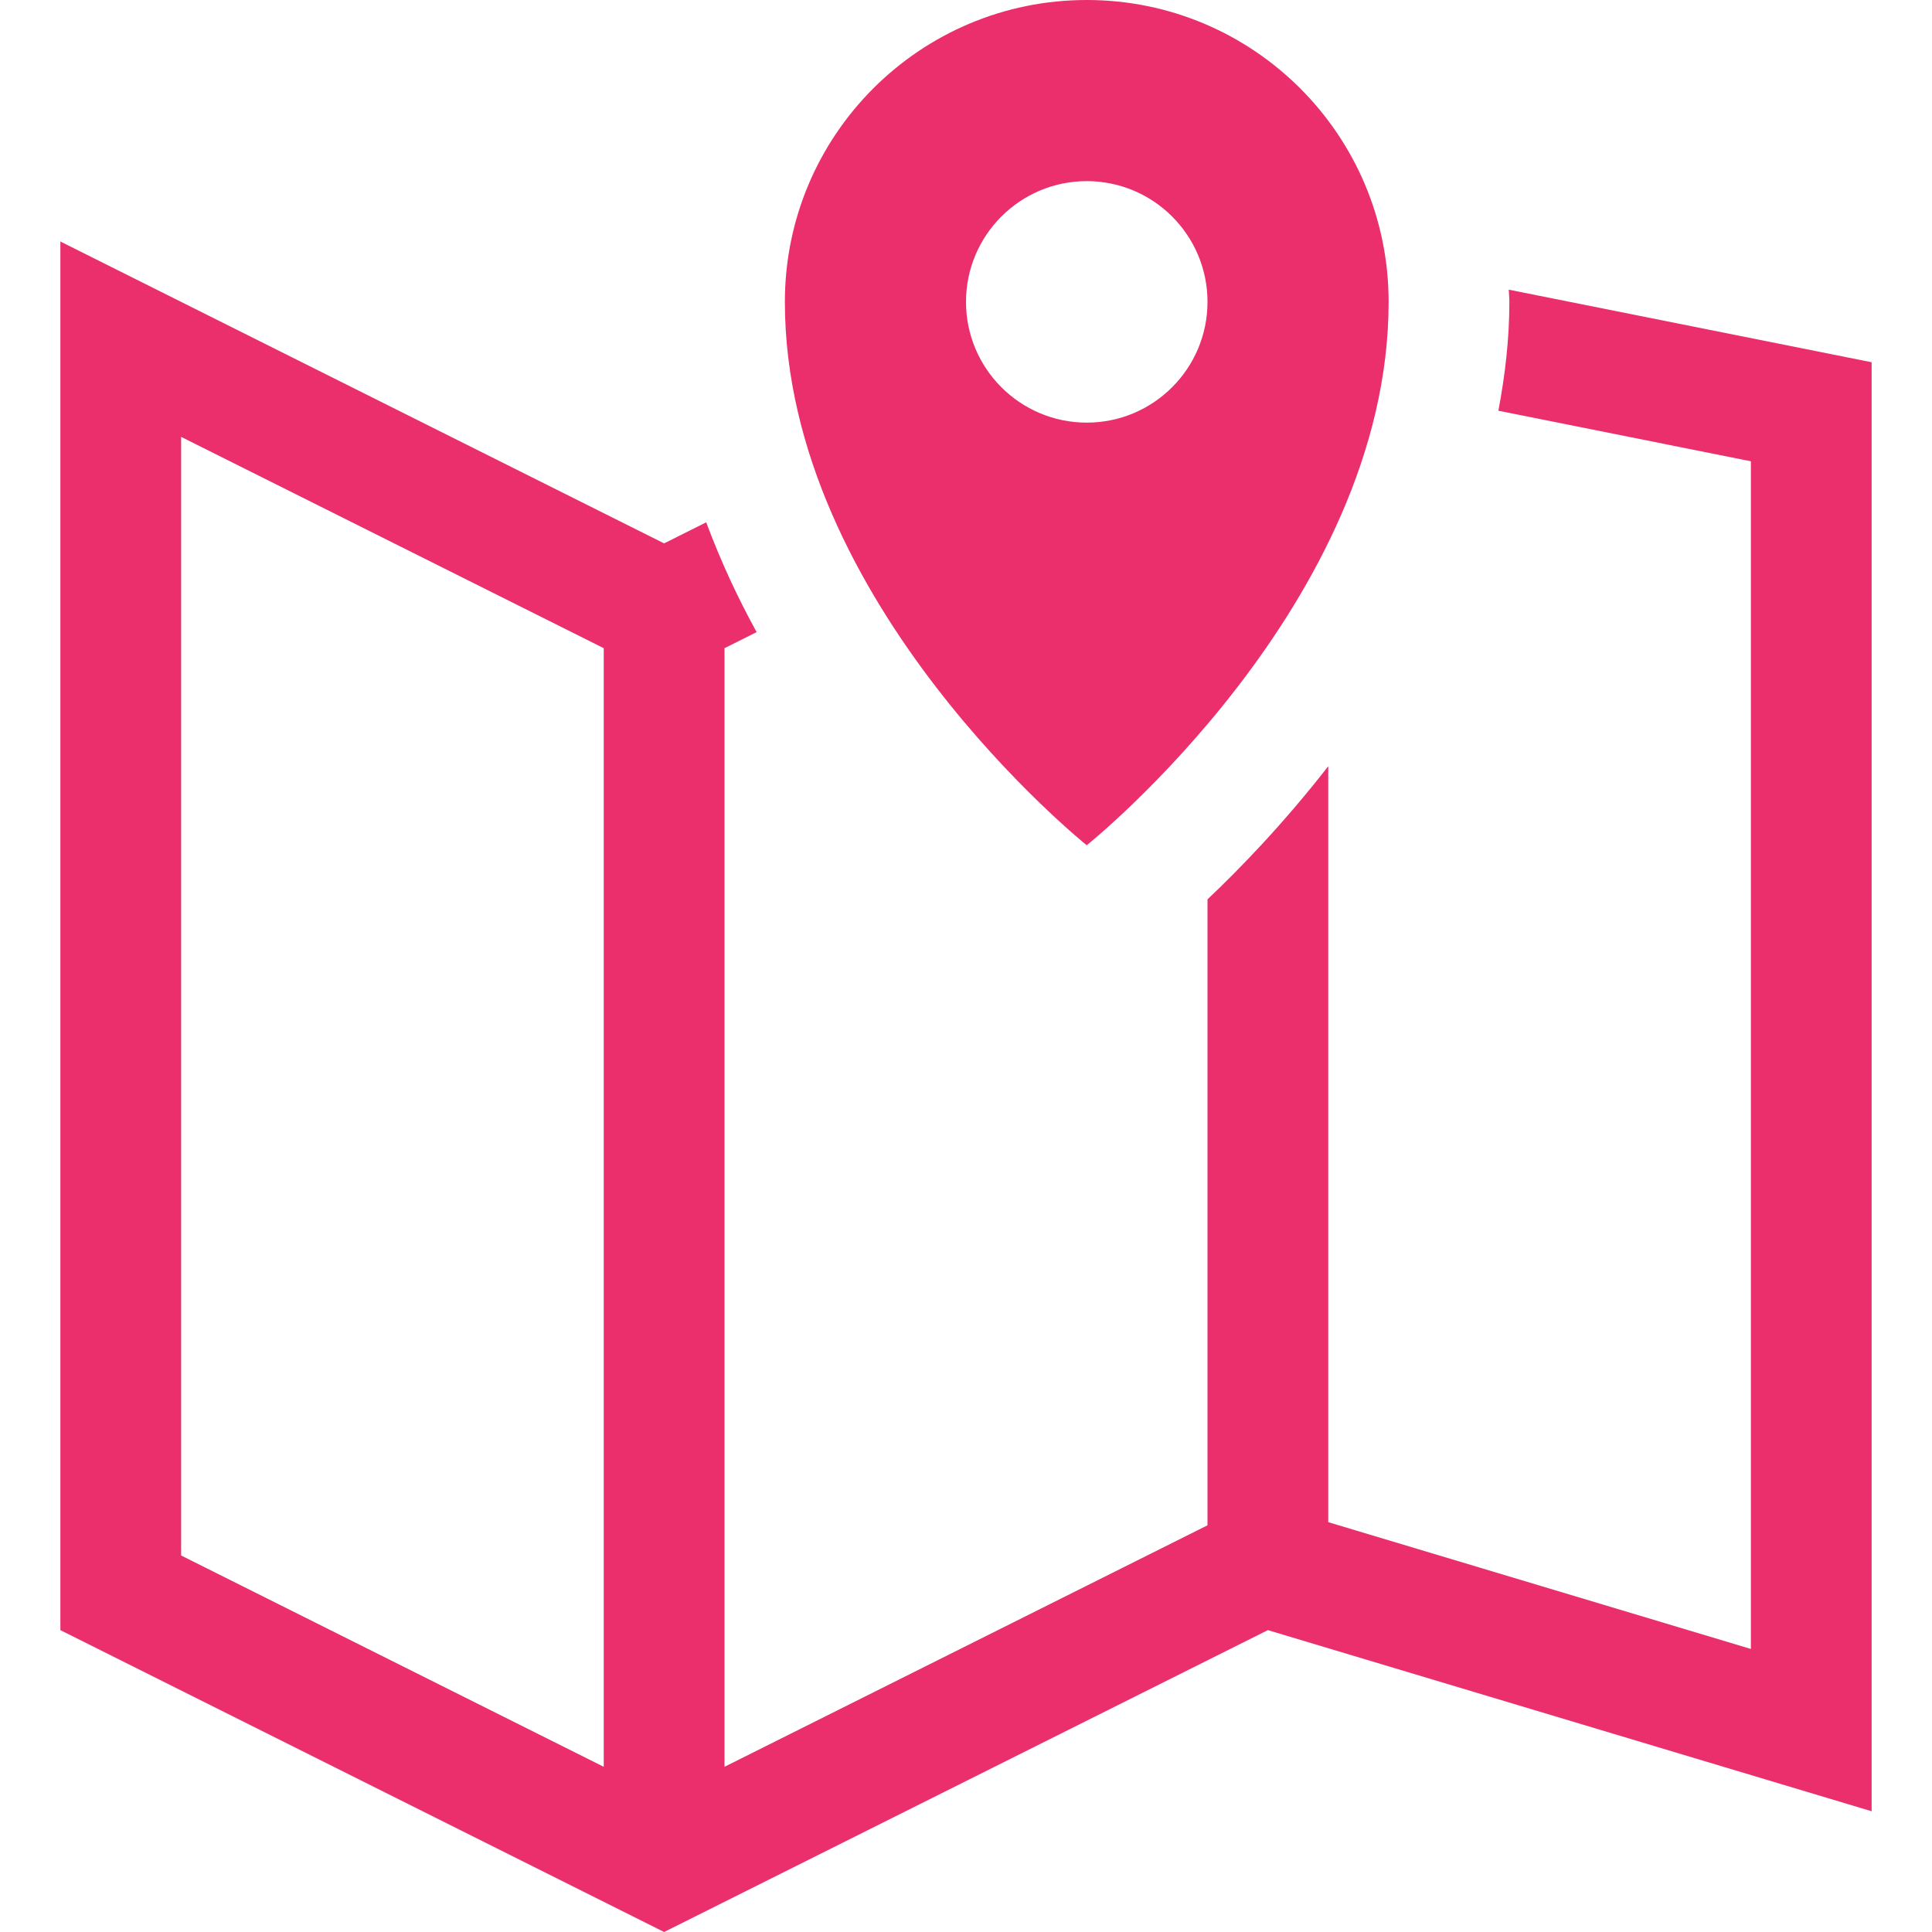
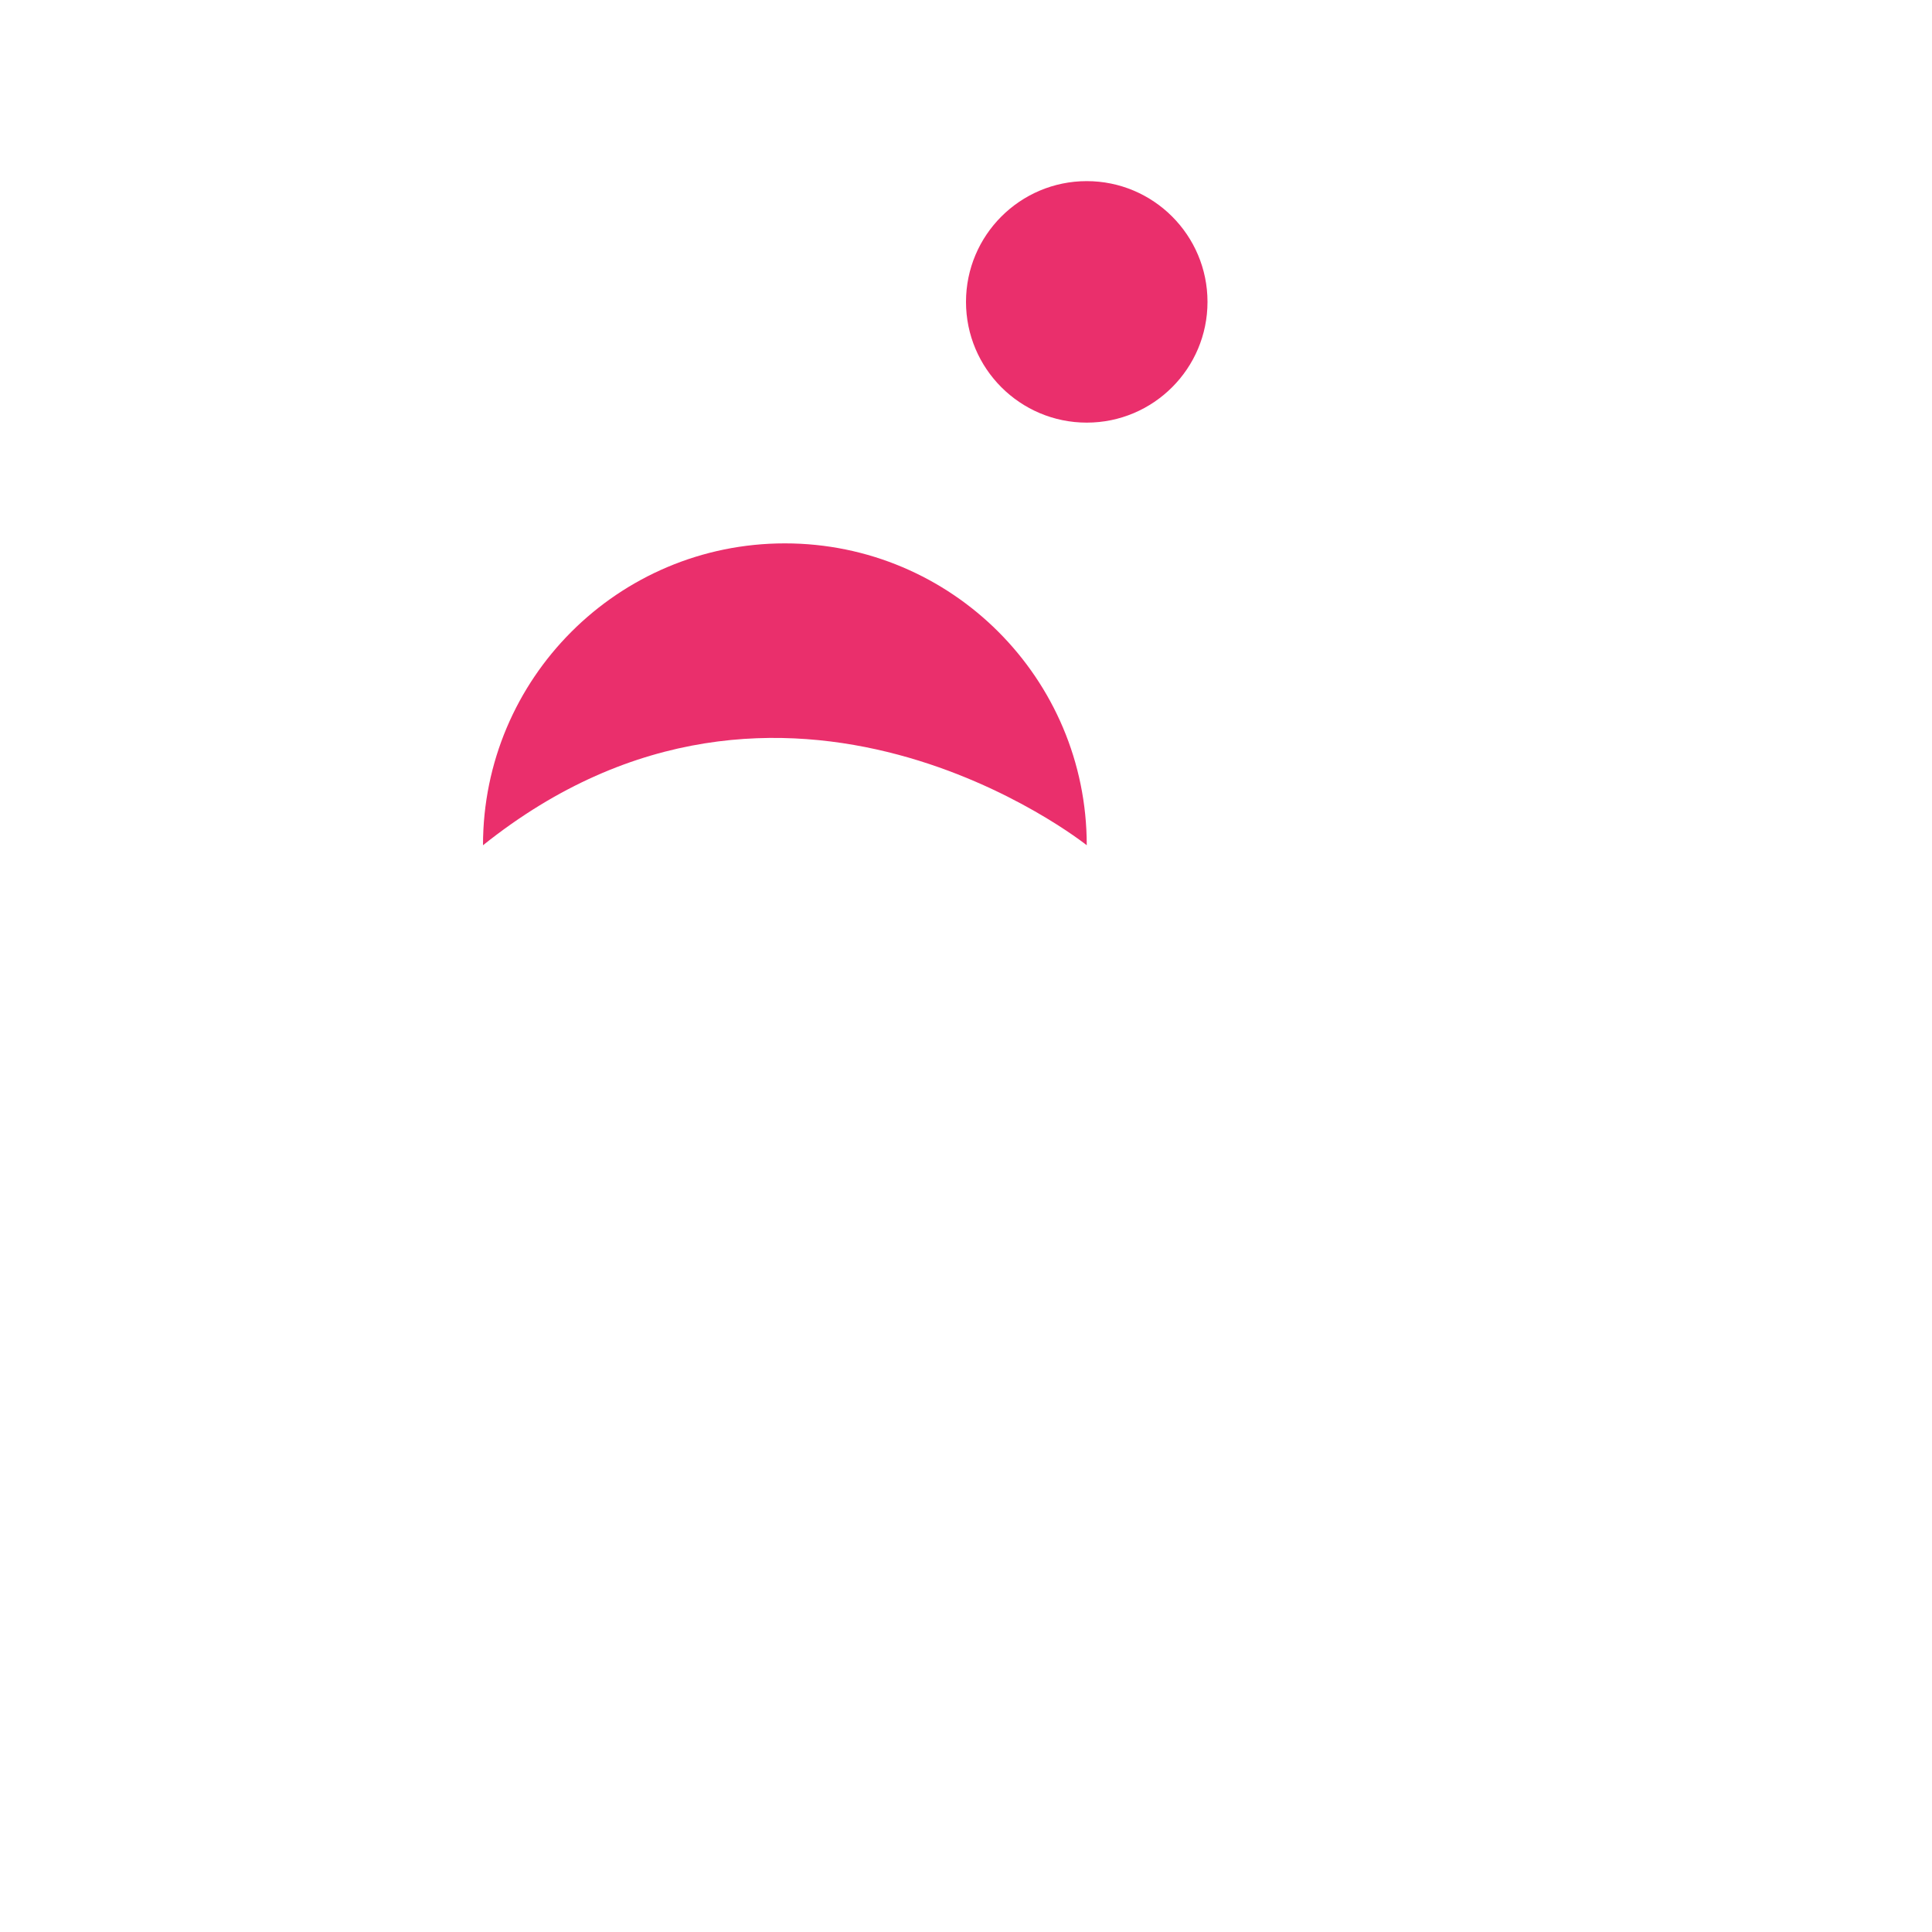
<svg xmlns="http://www.w3.org/2000/svg" height="300px" width="300px" fill="#ea2f6c" version="1.1" x="0px" y="0px" viewBox="0 0 30 32" style="enable-background:new 0 0 30 32;" xml:space="preserve">
  <g>
-     <path d="M23.99,4.798C23.992,4.866,24,4.932,24,5c0,0.619-0.072,1.219-0.182,1.803L28,7.64v19.672l-7-2.1V25V12.691   c-0.747,0.959-1.477,1.711-2,2.205v9.25v1.118l-8,4v-1.118V11.854v-1.118l0.532-0.266c-0.314-0.571-0.597-1.179-0.835-1.819L10,9   L0,4v23l10,5l10-5l10,3V6L23.99,4.798z M2,7.236l7,3.5V11v18v0.264l-7-3.5V7.236z" />
-     <path d="M17,14c0,0,5-4,5-9c0-2.762-2.238-5-5-5s-5,2.238-5,5C12,10,17,14,17,14z M15,5c0-1.104,0.896-2,2-2s2,0.896,2,2   s-0.896,2-2,2S15,6.104,15,5z" />
+     <path d="M17,14c0-2.762-2.238-5-5-5s-5,2.238-5,5C12,10,17,14,17,14z M15,5c0-1.104,0.896-2,2-2s2,0.896,2,2   s-0.896,2-2,2S15,6.104,15,5z" />
  </g>
</svg>